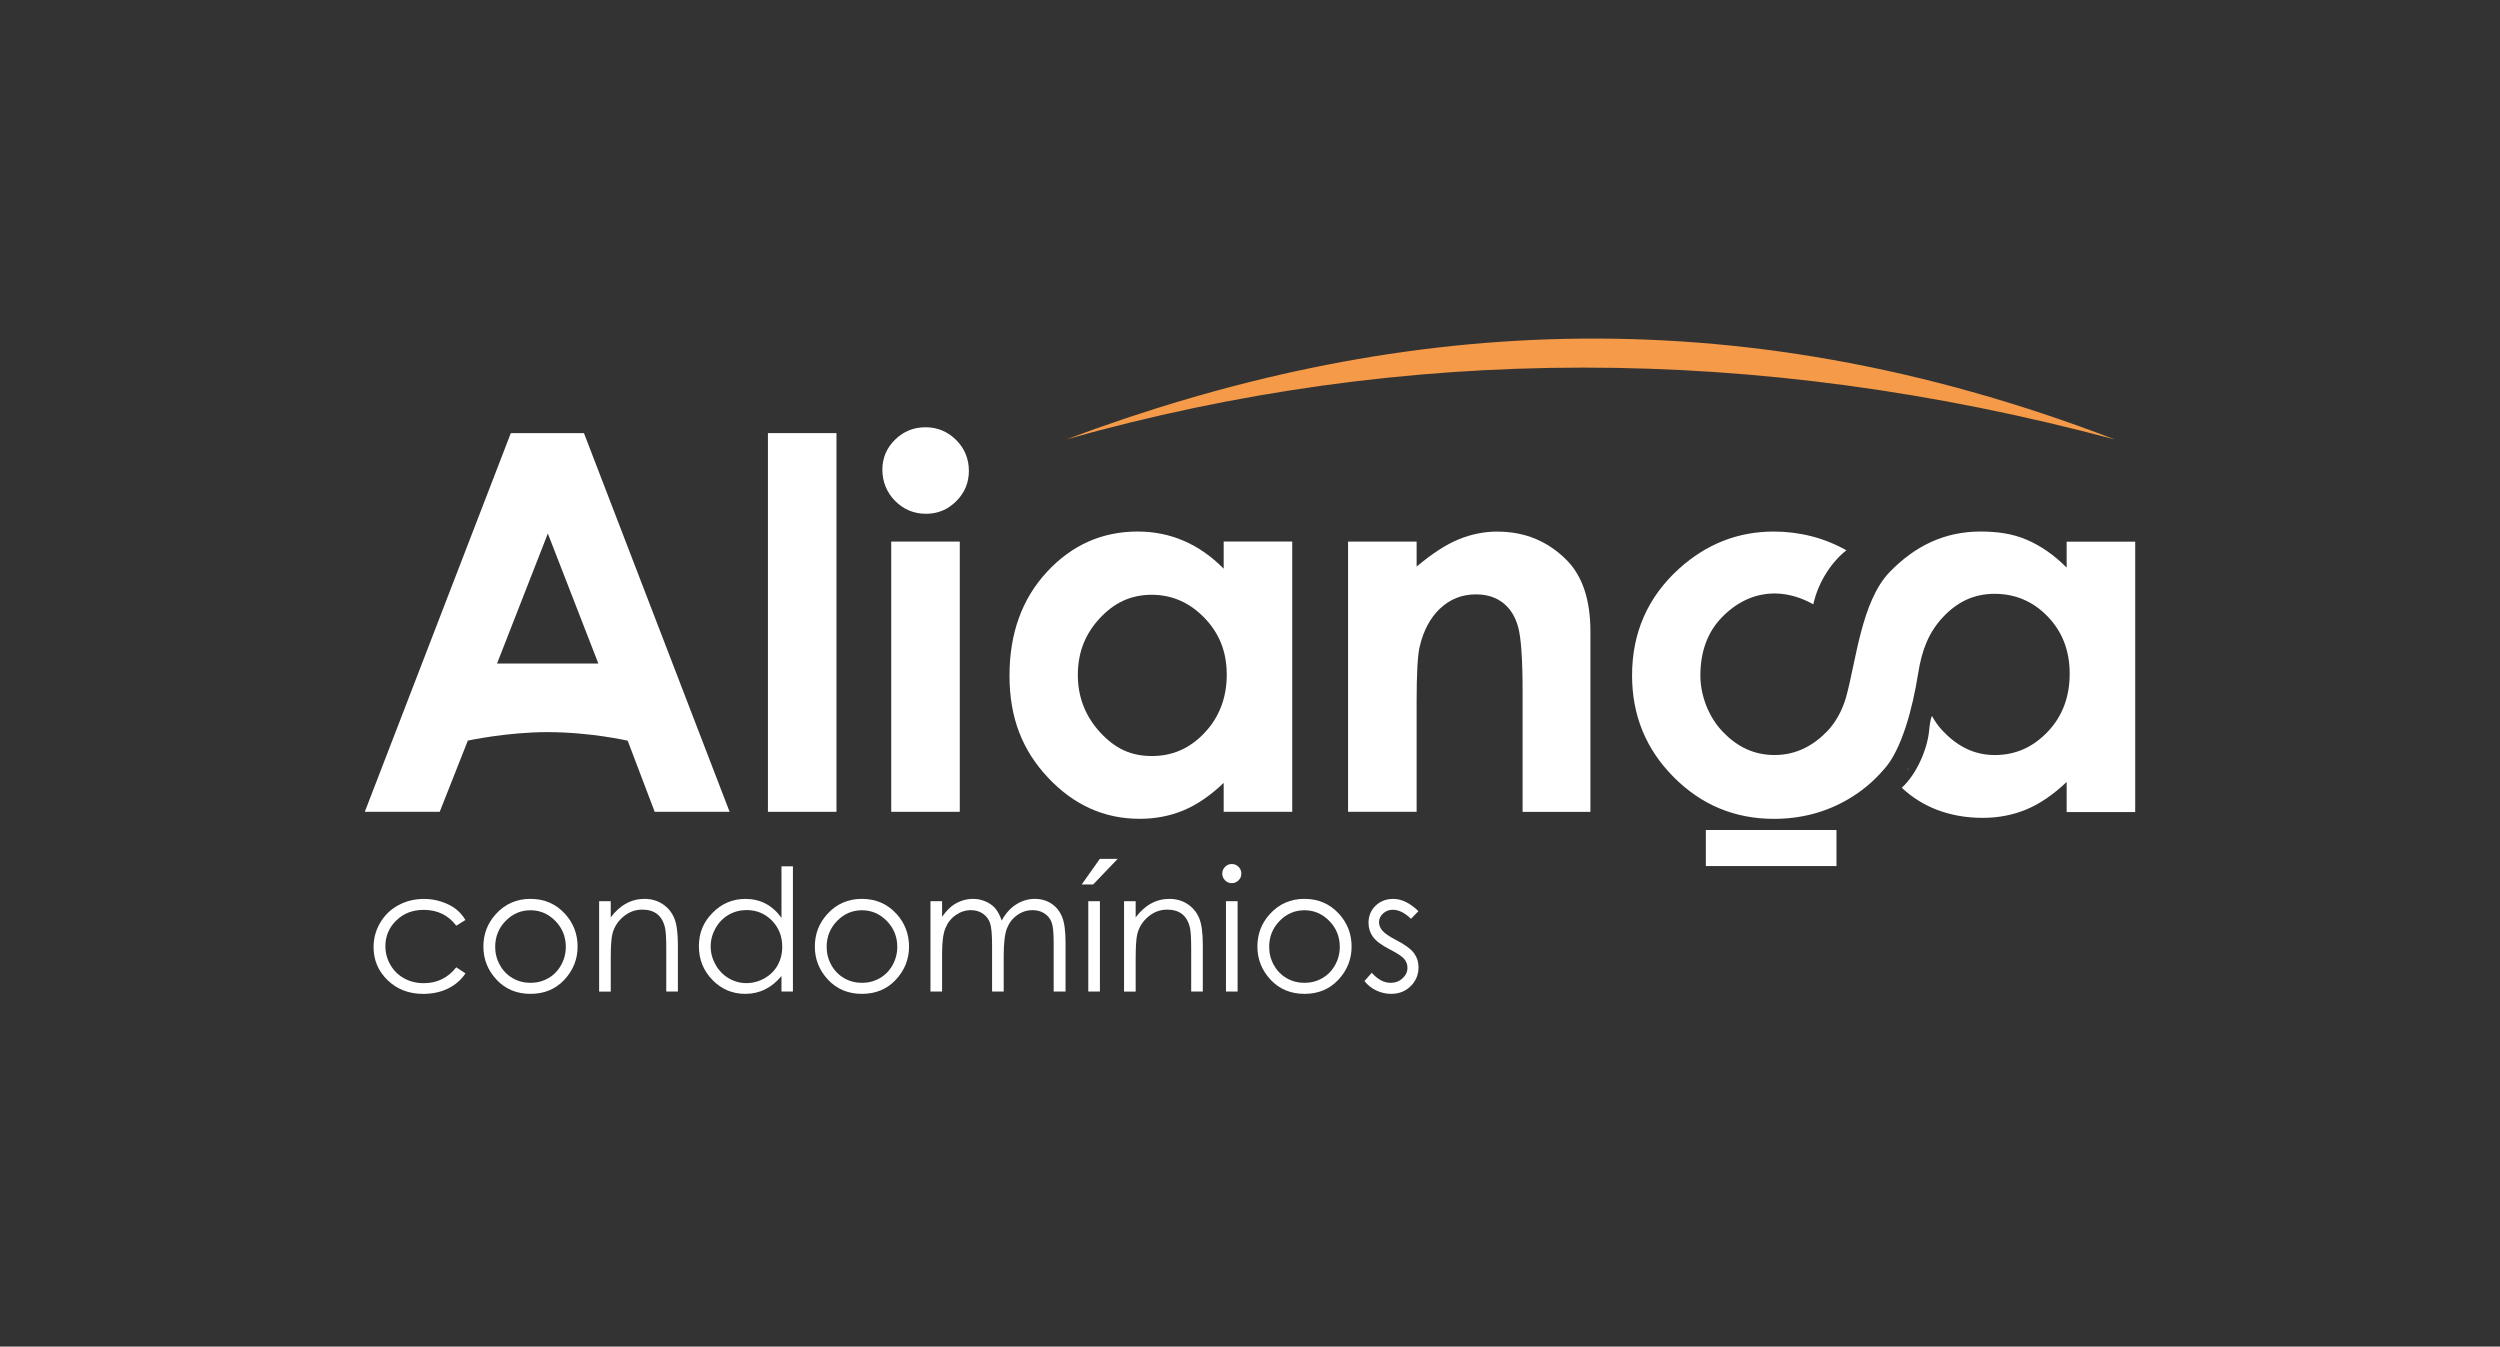
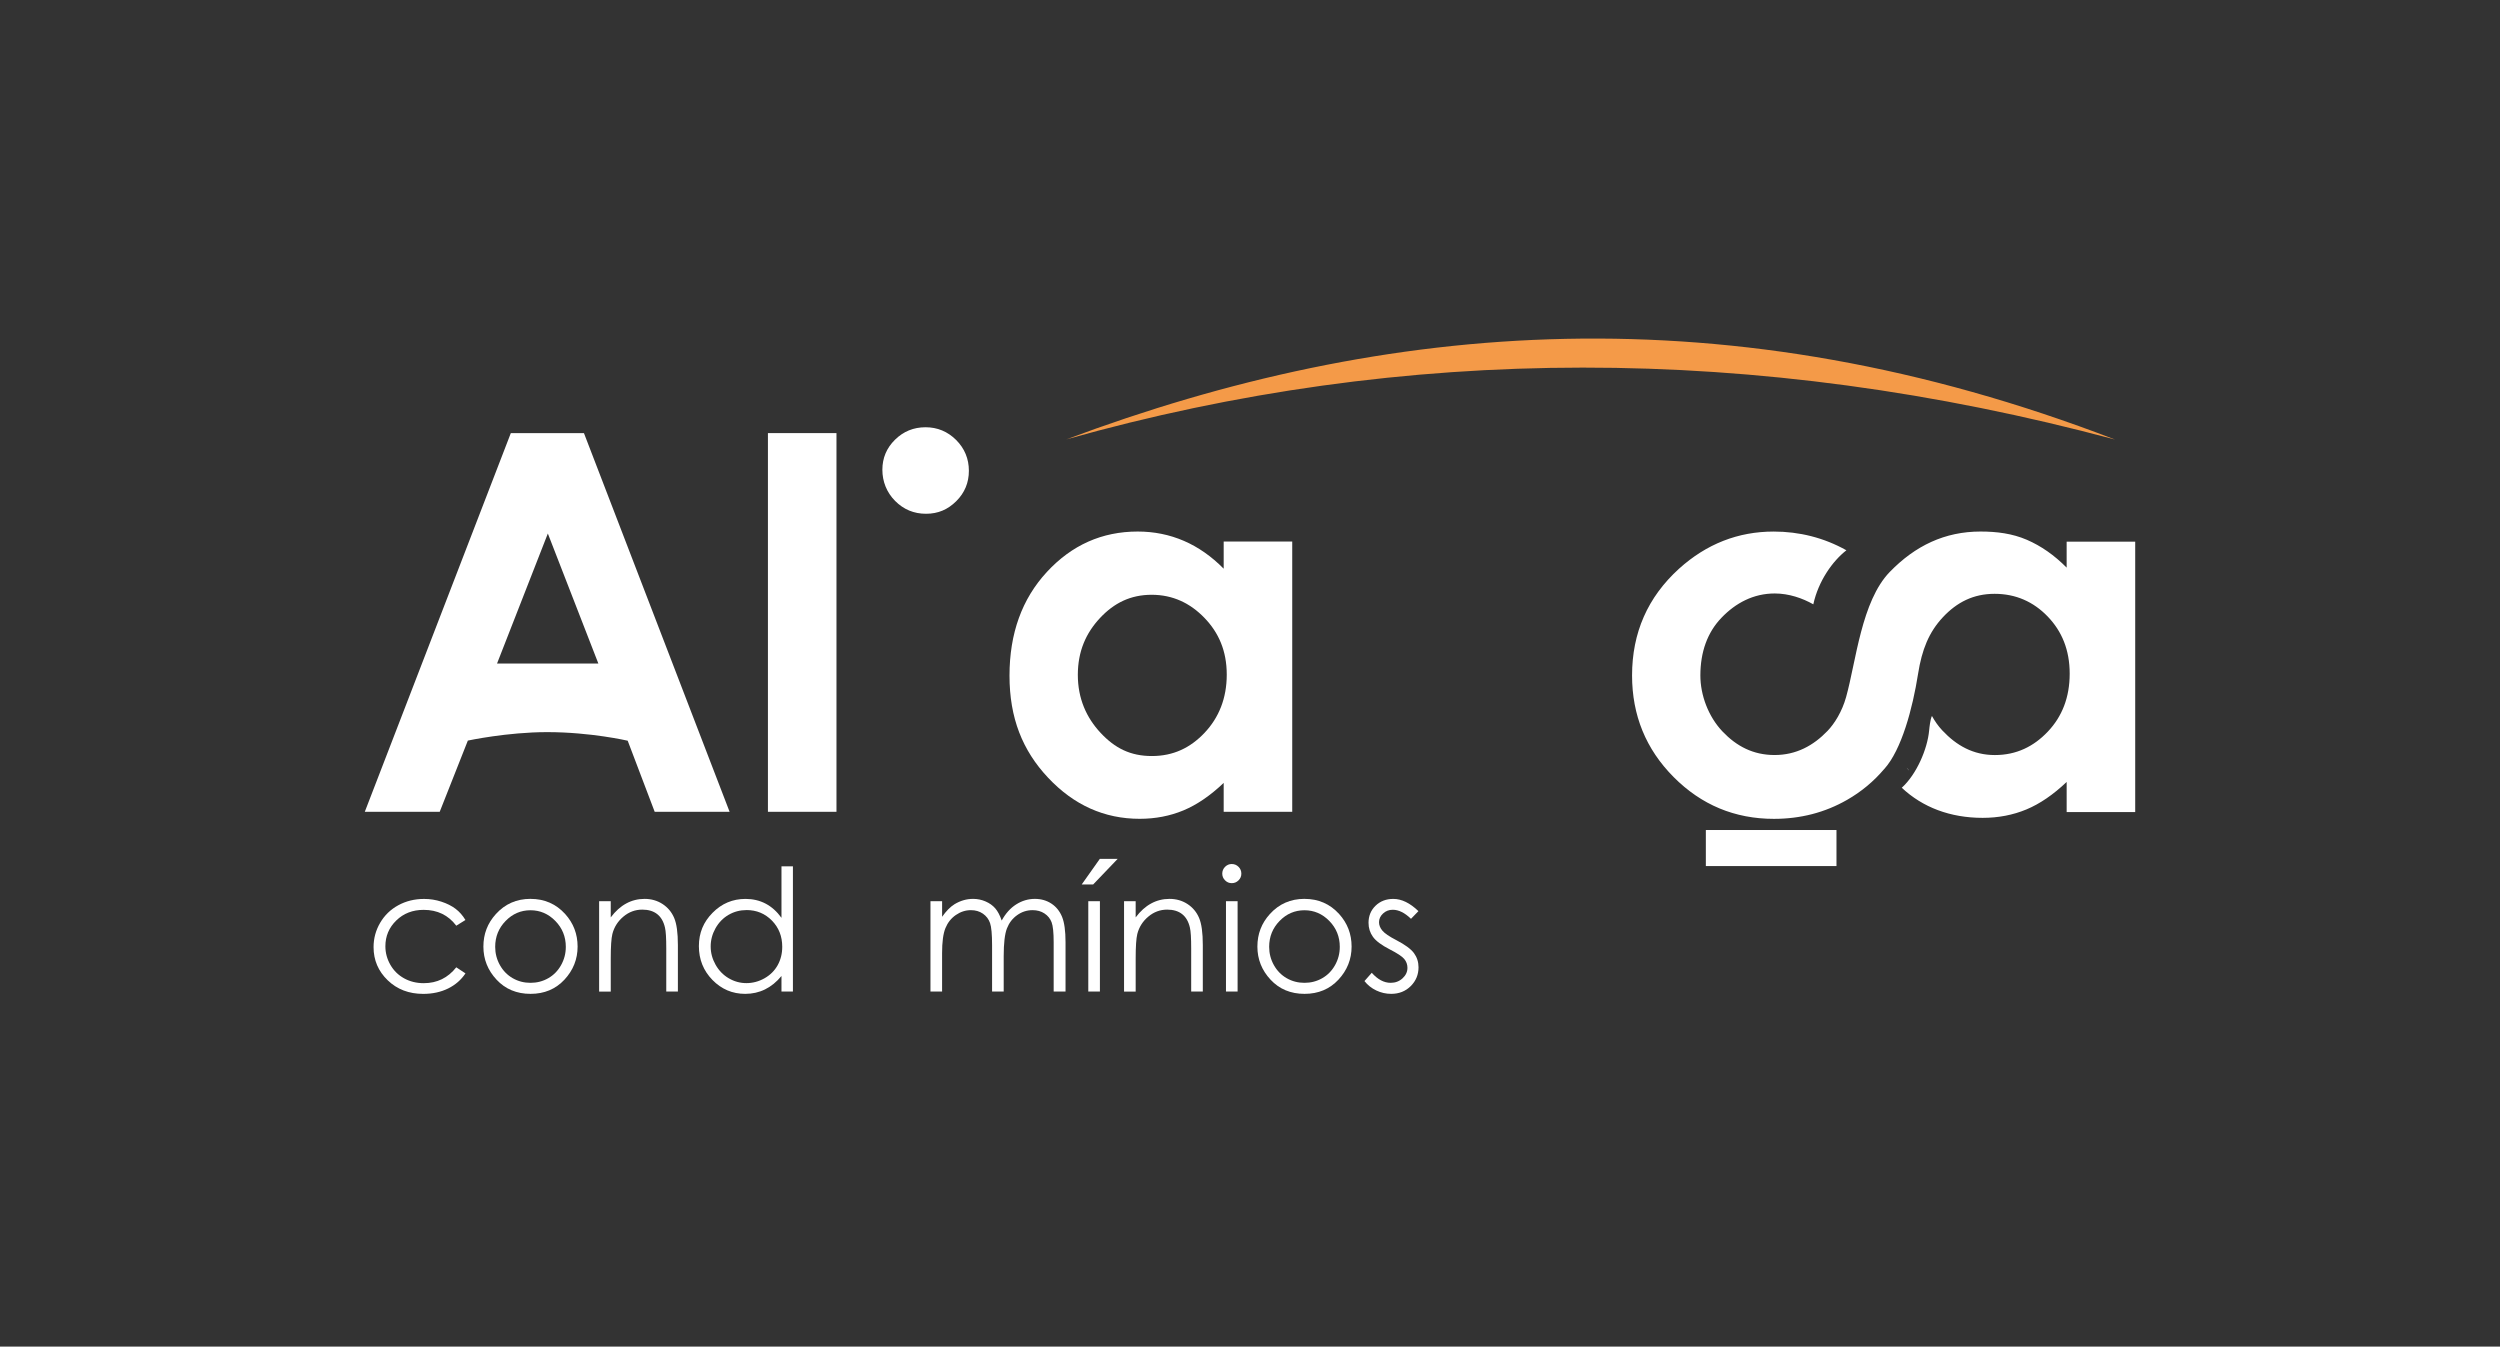
<svg xmlns="http://www.w3.org/2000/svg" id="Camada_1" data-name="Camada 1" viewBox="0 0 1013.15 545.72">
  <rect x="0" y="0" width="1013.15" height="545.72" fill="#333333" stroke="none" />
  <defs>
    <style>
      .cls-1 {
        fill: #f49a48;
      }

      .cls-2 {
        fill: #fff;
      }
    </style>
  </defs>
  <path class="cls-1" d="M432.12,178.07c136.98-38.64,279.43-38.96,425.02.06-156.55-60.26-295.44-48.54-425.02-.06Z" />
  <rect class="cls-2" x="311.21" y="175.52" width="27.78" height="153.47" />
-   <rect class="cls-2" x="361.18" y="219.48" width="27.78" height="109.51" />
  <path class="cls-2" d="M375.07,173.15c-4.82,0-8.94,1.68-12.36,5.05-3.42,3.37-5.12,7.43-5.12,12.18s1.73,9.16,5.17,12.63c3.45,3.47,7.62,5.2,12.51,5.2s8.84-1.7,12.26-5.1c3.42-3.4,5.12-7.51,5.12-12.33s-1.73-9.05-5.17-12.48c-3.45-3.43-7.59-5.15-12.41-5.15Z" />
  <path class="cls-2" d="M495.92,230.48c-4.95-5.02-10.34-8.79-16.16-11.3-5.83-2.51-12.06-3.77-18.7-3.77-14.44,0-26.7,5.46-36.8,16.38-10.1,10.92-15.15,24.93-15.15,42.03s5.22,30.28,15.65,41.37c10.44,11.09,22.8,16.64,37.1,16.64,6.37,0,12.28-1.14,17.74-3.41,5.45-2.27,10.89-5.99,16.31-11.14v11.7h27.78v-109.51h-27.78v10.99ZM488.17,296.97c-5.75,6.07-12.63,9.42-21.35,9.42s-14.99-3.19-20.77-9.37c-5.78-6.17-9.25-13.94-9.25-23.51s3.3-16.97,8.98-23.05c5.68-6.07,12.35-9.42,20.94-9.42s15.66,3.41,21.41,9.38c5.75,5.97,9.02,13.35,9.02,22.98s-3.23,17.48-8.97,23.55Z" />
-   <path class="cls-2" d="M606.92,215.42c-5.35,0-10.59,1.04-15.7,3.12-5.12,2.08-10.82,5.77-17.12,11.08v-10.13h-27.78v109.51h27.78v-44.42c0-11.52.41-19.01,1.22-22.46,1.56-6.64,4.35-11.84,8.38-15.6,4.03-3.76,8.85-5.64,14.47-5.64,4.33,0,7.97,1.14,10.91,3.41,2.94,2.27,5.01,5.57,6.19,9.91,1.18,4.34,1.78,13.11,1.78,26.33v48.49h27.48v-73.17c0-12.75-3.22-22.39-9.65-28.9-7.66-7.67-16.97-11.5-27.95-11.5Z" />
  <path class="cls-2" d="M772.66,311.09c.35.42.7.84,1.06,1.26-.27-.48-.62-.9-1.06-1.26Z" />
  <rect class="cls-2" x="691.31" y="336.37" width="52.94" height="14.61" />
  <path class="cls-2" d="M837.53,219.48v10.56c-4.95-5.02-10.34-8.79-16.16-11.3-5.83-2.51-12.09-3.33-18.73-3.33-14.44,0-26.44,5.7-36.8,16.38-11.48,11.85-13.63,36.11-17.68,50.67-1.67,5.99-4.71,10.78-7.51,13.72-5.78,6.04-12.78,9.8-21.48,9.8s-15.44-3.58-21.12-9.55c-5.67-5.97-8.99-14.68-8.96-22.81.04-9.36,2.79-17.25,8.54-23.25,5.74-6,12.97-9.86,21.6-9.86,5.73,0,11.22,1.9,15.63,4.4,2.08-9.52,7.83-17.55,13.41-21.9-9.12-5.12-19.12-7.59-29.46-7.59-14.45,0-27.24,5.02-38.37,15.06-12.69,11.53-19.03,25.95-19.03,43.25,0,16.15,5.61,29.87,16.84,41.17,11.23,11.3,24.78,16.95,40.66,16.95,10.79,0,20.66-2.56,29.61-7.68,5.84-3.34,10.86-7.53,15.1-12.56,0,0,0,.01.01.02,7.02-7.79,11.48-24.57,13.68-38.52,1.55-9.84,4.39-16.91,10.07-22.98,5.68-6.07,12.36-9.48,20.95-9.48s15.75,3.22,21.5,9.18c5.75,5.97,8.93,13.54,8.93,23.18s-3.1,17.4-8.85,23.47c-5.75,6.07-12.76,9.51-21.48,9.51s-15.51-3.81-21.29-9.98c-1.76-1.88-2.98-3.68-4.21-5.87-.71,1.57-1.02,4.73-1.13,5.9-.69,7.52-5.11,17.8-11.09,23.2,8.45,7.95,19.67,12.2,32.77,12.2,6.37,0,12.28-1.14,17.74-3.41,5.45-2.27,10.89-5.99,16.31-11.14v12.21h27.78v-109.58h-27.78Z" />
  <path class="cls-2" d="M207.02,175.52h29.63l59.03,153.47h-30.36l-10.94-28.81s-14.98-3.48-32.62-3.48c-16.23,0-32.16,3.43-32.16,3.43l-11.4,28.85h-30.36l59.18-153.47ZM222.02,216.21l-20.59,52.69h41.06l-20.47-52.69Z" />
  <g>
    <path class="cls-2" d="M188.64,372.83l-3.73,2.32c-3.23-4.28-7.63-6.42-13.21-6.42-4.46,0-8.16,1.43-11.1,4.3-2.95,2.87-4.42,6.35-4.42,10.45,0,2.67.68,5.18,2.03,7.53s3.21,4.18,5.58,5.48c2.36,1.3,5.01,1.95,7.95,1.95,5.38,0,9.77-2.14,13.17-6.43l3.73,2.46c-1.75,2.63-4.1,4.68-7.05,6.13-2.95,1.45-6.31,2.18-10.08,2.18-5.79,0-10.59-1.84-14.4-5.52-3.81-3.68-5.72-8.15-5.72-13.42,0-3.54.89-6.83,2.67-9.87,1.78-3.04,4.23-5.41,7.35-7.11,3.12-1.7,6.6-2.56,10.46-2.56,2.42,0,4.76.37,7.01,1.11,2.25.74,4.17,1.7,5.74,2.89,1.57,1.19,2.9,2.7,4,4.54Z" />
    <path class="cls-2" d="M215.01,364.28c5.64,0,10.31,2.04,14.02,6.12,3.37,3.72,5.05,8.13,5.05,13.22s-1.78,9.58-5.34,13.41c-3.56,3.82-8.14,5.74-13.73,5.74s-10.21-1.91-13.77-5.74c-3.56-3.82-5.34-8.29-5.34-13.41s1.68-9.46,5.06-13.19c3.71-4.1,8.39-6.16,14.05-6.16ZM214.99,368.89c-3.92,0-7.28,1.45-10.09,4.34-2.81,2.89-4.22,6.39-4.22,10.5,0,2.65.64,5.11,1.92,7.4,1.28,2.29,3.02,4.05,5.2,5.3,2.18,1.25,4.58,1.87,7.19,1.87s5.01-.62,7.19-1.87c2.18-1.24,3.92-3.01,5.2-5.3,1.28-2.29,1.92-4.75,1.92-7.4,0-4.1-1.41-7.6-4.24-10.5-2.82-2.89-6.18-4.34-10.08-4.34Z" />
    <path class="cls-2" d="M242.8,365.22h4.71v6.56c1.88-2.51,3.97-4.39,6.26-5.63,2.29-1.25,4.78-1.87,7.47-1.87s5.16.7,7.28,2.09c2.12,1.39,3.68,3.26,4.69,5.62,1.01,2.36,1.51,6.02,1.51,11v18.84h-4.71v-17.46c0-4.22-.17-7.03-.52-8.44-.55-2.42-1.59-4.24-3.14-5.47-1.55-1.22-3.57-1.83-6.06-1.83-2.85,0-5.4.94-7.65,2.83-2.25,1.88-3.74,4.22-4.46,7-.45,1.82-.67,5.14-.67,9.96v13.42h-4.71v-36.6Z" />
    <path class="cls-2" d="M321.34,351.09v50.73h-4.64v-6.29c-1.97,2.4-4.19,4.21-6.64,5.42s-5.14,1.82-8.06,1.82c-5.18,0-9.6-1.88-13.27-5.63-3.67-3.76-5.5-8.33-5.5-13.71s1.85-9.78,5.55-13.52c3.7-3.75,8.15-5.62,13.35-5.62,3,0,5.72.64,8.16,1.92,2.43,1.28,4.57,3.2,6.41,5.75v-20.86h4.64ZM302.52,368.82c-2.62,0-5.04.64-7.26,1.93-2.22,1.29-3.98,3.1-5.29,5.43-1.31,2.33-1.96,4.79-1.96,7.39s.66,5.04,1.98,7.39c1.32,2.35,3.1,4.18,5.33,5.49s4.62,1.97,7.17,1.97,5.02-.65,7.32-1.95c2.31-1.3,4.08-3.06,5.33-5.28,1.24-2.22,1.87-4.71,1.87-7.49,0-4.23-1.39-7.77-4.18-10.62-2.79-2.84-6.22-4.27-10.3-4.27Z" />
-     <path class="cls-2" d="M349.33,364.28c5.64,0,10.31,2.04,14.02,6.12,3.37,3.72,5.05,8.13,5.05,13.22s-1.78,9.58-5.34,13.41c-3.56,3.82-8.14,5.74-13.73,5.74s-10.21-1.91-13.77-5.74c-3.56-3.82-5.34-8.29-5.34-13.41s1.68-9.46,5.06-13.19c3.71-4.1,8.39-6.16,14.05-6.16ZM349.32,368.89c-3.92,0-7.28,1.45-10.09,4.34-2.81,2.89-4.22,6.39-4.22,10.5,0,2.65.64,5.11,1.92,7.4,1.28,2.29,3.02,4.05,5.2,5.3,2.18,1.25,4.58,1.87,7.19,1.87s5.01-.62,7.19-1.87c2.18-1.24,3.92-3.01,5.2-5.3,1.28-2.29,1.92-4.75,1.92-7.4,0-4.1-1.41-7.6-4.24-10.5-2.82-2.89-6.18-4.34-10.08-4.34Z" />
    <path class="cls-2" d="M377.09,365.22h4.71v6.32c1.64-2.33,3.32-4.04,5.05-5.11,2.38-1.43,4.88-2.15,7.51-2.15,1.77,0,3.46.35,5.05,1.04s2.9,1.62,3.91,2.78,1.89,2.81,2.63,4.96c1.57-2.87,3.52-5.05,5.87-6.54s4.88-2.24,7.58-2.24c2.53,0,4.76.64,6.7,1.92,1.94,1.28,3.37,3.06,4.31,5.35.94,2.29,1.41,5.72,1.41,10.29v19.98h-4.81v-19.98c0-3.92-.28-6.62-.84-8.09-.56-1.47-1.51-2.65-2.87-3.55-1.35-.9-2.97-1.35-4.84-1.35-2.28,0-4.36.67-6.25,2.02-1.89,1.34-3.27,3.14-4.14,5.38-.87,2.24-1.31,5.99-1.31,11.24v14.33h-4.71v-18.74c0-4.42-.27-7.42-.82-9-.55-1.58-1.51-2.85-2.88-3.8-1.37-.95-2.99-1.43-4.88-1.43-2.18,0-4.21.66-6.11,1.97-1.9,1.31-3.3,3.08-4.21,5.3-.91,2.22-1.36,5.62-1.36,10.19v15.51h-4.71v-36.6Z" />
    <path class="cls-2" d="M445.71,348.07h7.23l-9.92,10.36h-4.64l7.33-10.36ZM441.04,365.22h4.71v36.6h-4.71v-36.6Z" />
    <path class="cls-2" d="M455.53,365.22h4.71v6.56c1.88-2.51,3.97-4.39,6.26-5.63,2.29-1.25,4.78-1.87,7.47-1.87s5.16.7,7.28,2.09c2.12,1.39,3.68,3.26,4.69,5.62,1.01,2.36,1.51,6.02,1.51,11v18.84h-4.71v-17.46c0-4.22-.17-7.03-.52-8.44-.55-2.42-1.59-4.24-3.14-5.47-1.55-1.22-3.57-1.83-6.06-1.83-2.85,0-5.4.94-7.65,2.83-2.25,1.88-3.74,4.22-4.46,7-.45,1.82-.67,5.14-.67,9.96v13.42h-4.71v-36.6Z" />
    <path class="cls-2" d="M499.18,350.15c1.07,0,1.99.38,2.75,1.14.76.76,1.14,1.68,1.14,2.76s-.38,1.96-1.14,2.72c-.76.76-1.67,1.14-2.75,1.14s-1.95-.38-2.71-1.14c-.76-.76-1.14-1.67-1.14-2.72s.38-2,1.14-2.76c.76-.76,1.66-1.14,2.71-1.14ZM496.84,365.22h4.71v36.6h-4.71v-36.6Z" />
    <path class="cls-2" d="M528.67,364.28c5.64,0,10.31,2.04,14.02,6.12,3.37,3.72,5.06,8.13,5.06,13.22s-1.78,9.58-5.34,13.41c-3.56,3.82-8.14,5.74-13.73,5.74s-10.21-1.91-13.77-5.74c-3.56-3.82-5.34-8.29-5.34-13.41s1.68-9.46,5.05-13.19c3.71-4.1,8.39-6.16,14.05-6.16ZM528.65,368.89c-3.92,0-7.28,1.45-10.09,4.34-2.81,2.89-4.22,6.39-4.22,10.5,0,2.65.64,5.11,1.92,7.4,1.28,2.29,3.02,4.05,5.2,5.3,2.18,1.25,4.58,1.87,7.19,1.87s5.01-.62,7.19-1.87c2.18-1.24,3.92-3.01,5.2-5.3,1.28-2.29,1.92-4.75,1.92-7.4,0-4.1-1.41-7.6-4.24-10.5-2.82-2.89-6.18-4.34-10.08-4.34Z" />
    <path class="cls-2" d="M574.85,369.23l-3.03,3.13c-2.52-2.44-4.98-3.67-7.39-3.67-1.53,0-2.84.5-3.93,1.51-1.09,1.01-1.64,2.19-1.64,3.53,0,1.19.45,2.32,1.35,3.4.9,1.1,2.79,2.39,5.66,3.87,3.51,1.82,5.89,3.57,7.15,5.25,1.24,1.7,1.85,3.62,1.85,5.75,0,3.01-1.06,5.55-3.17,7.64-2.11,2.09-4.75,3.13-7.92,3.13-2.11,0-4.13-.46-6.05-1.38-1.92-.92-3.51-2.19-4.77-3.8l2.96-3.36c2.41,2.71,4.96,4.07,7.65,4.07,1.89,0,3.5-.61,4.82-1.82s1.99-2.63,1.99-4.27c0-1.35-.44-2.54-1.31-3.6-.88-1.03-2.85-2.33-5.93-3.9-3.3-1.7-5.55-3.39-6.74-5.05-1.19-1.66-1.79-3.55-1.79-5.68,0-2.78.95-5.09,2.85-6.93s4.3-2.76,7.19-2.76c3.37,0,6.76,1.65,10.18,4.95Z" />
  </g>
</svg>